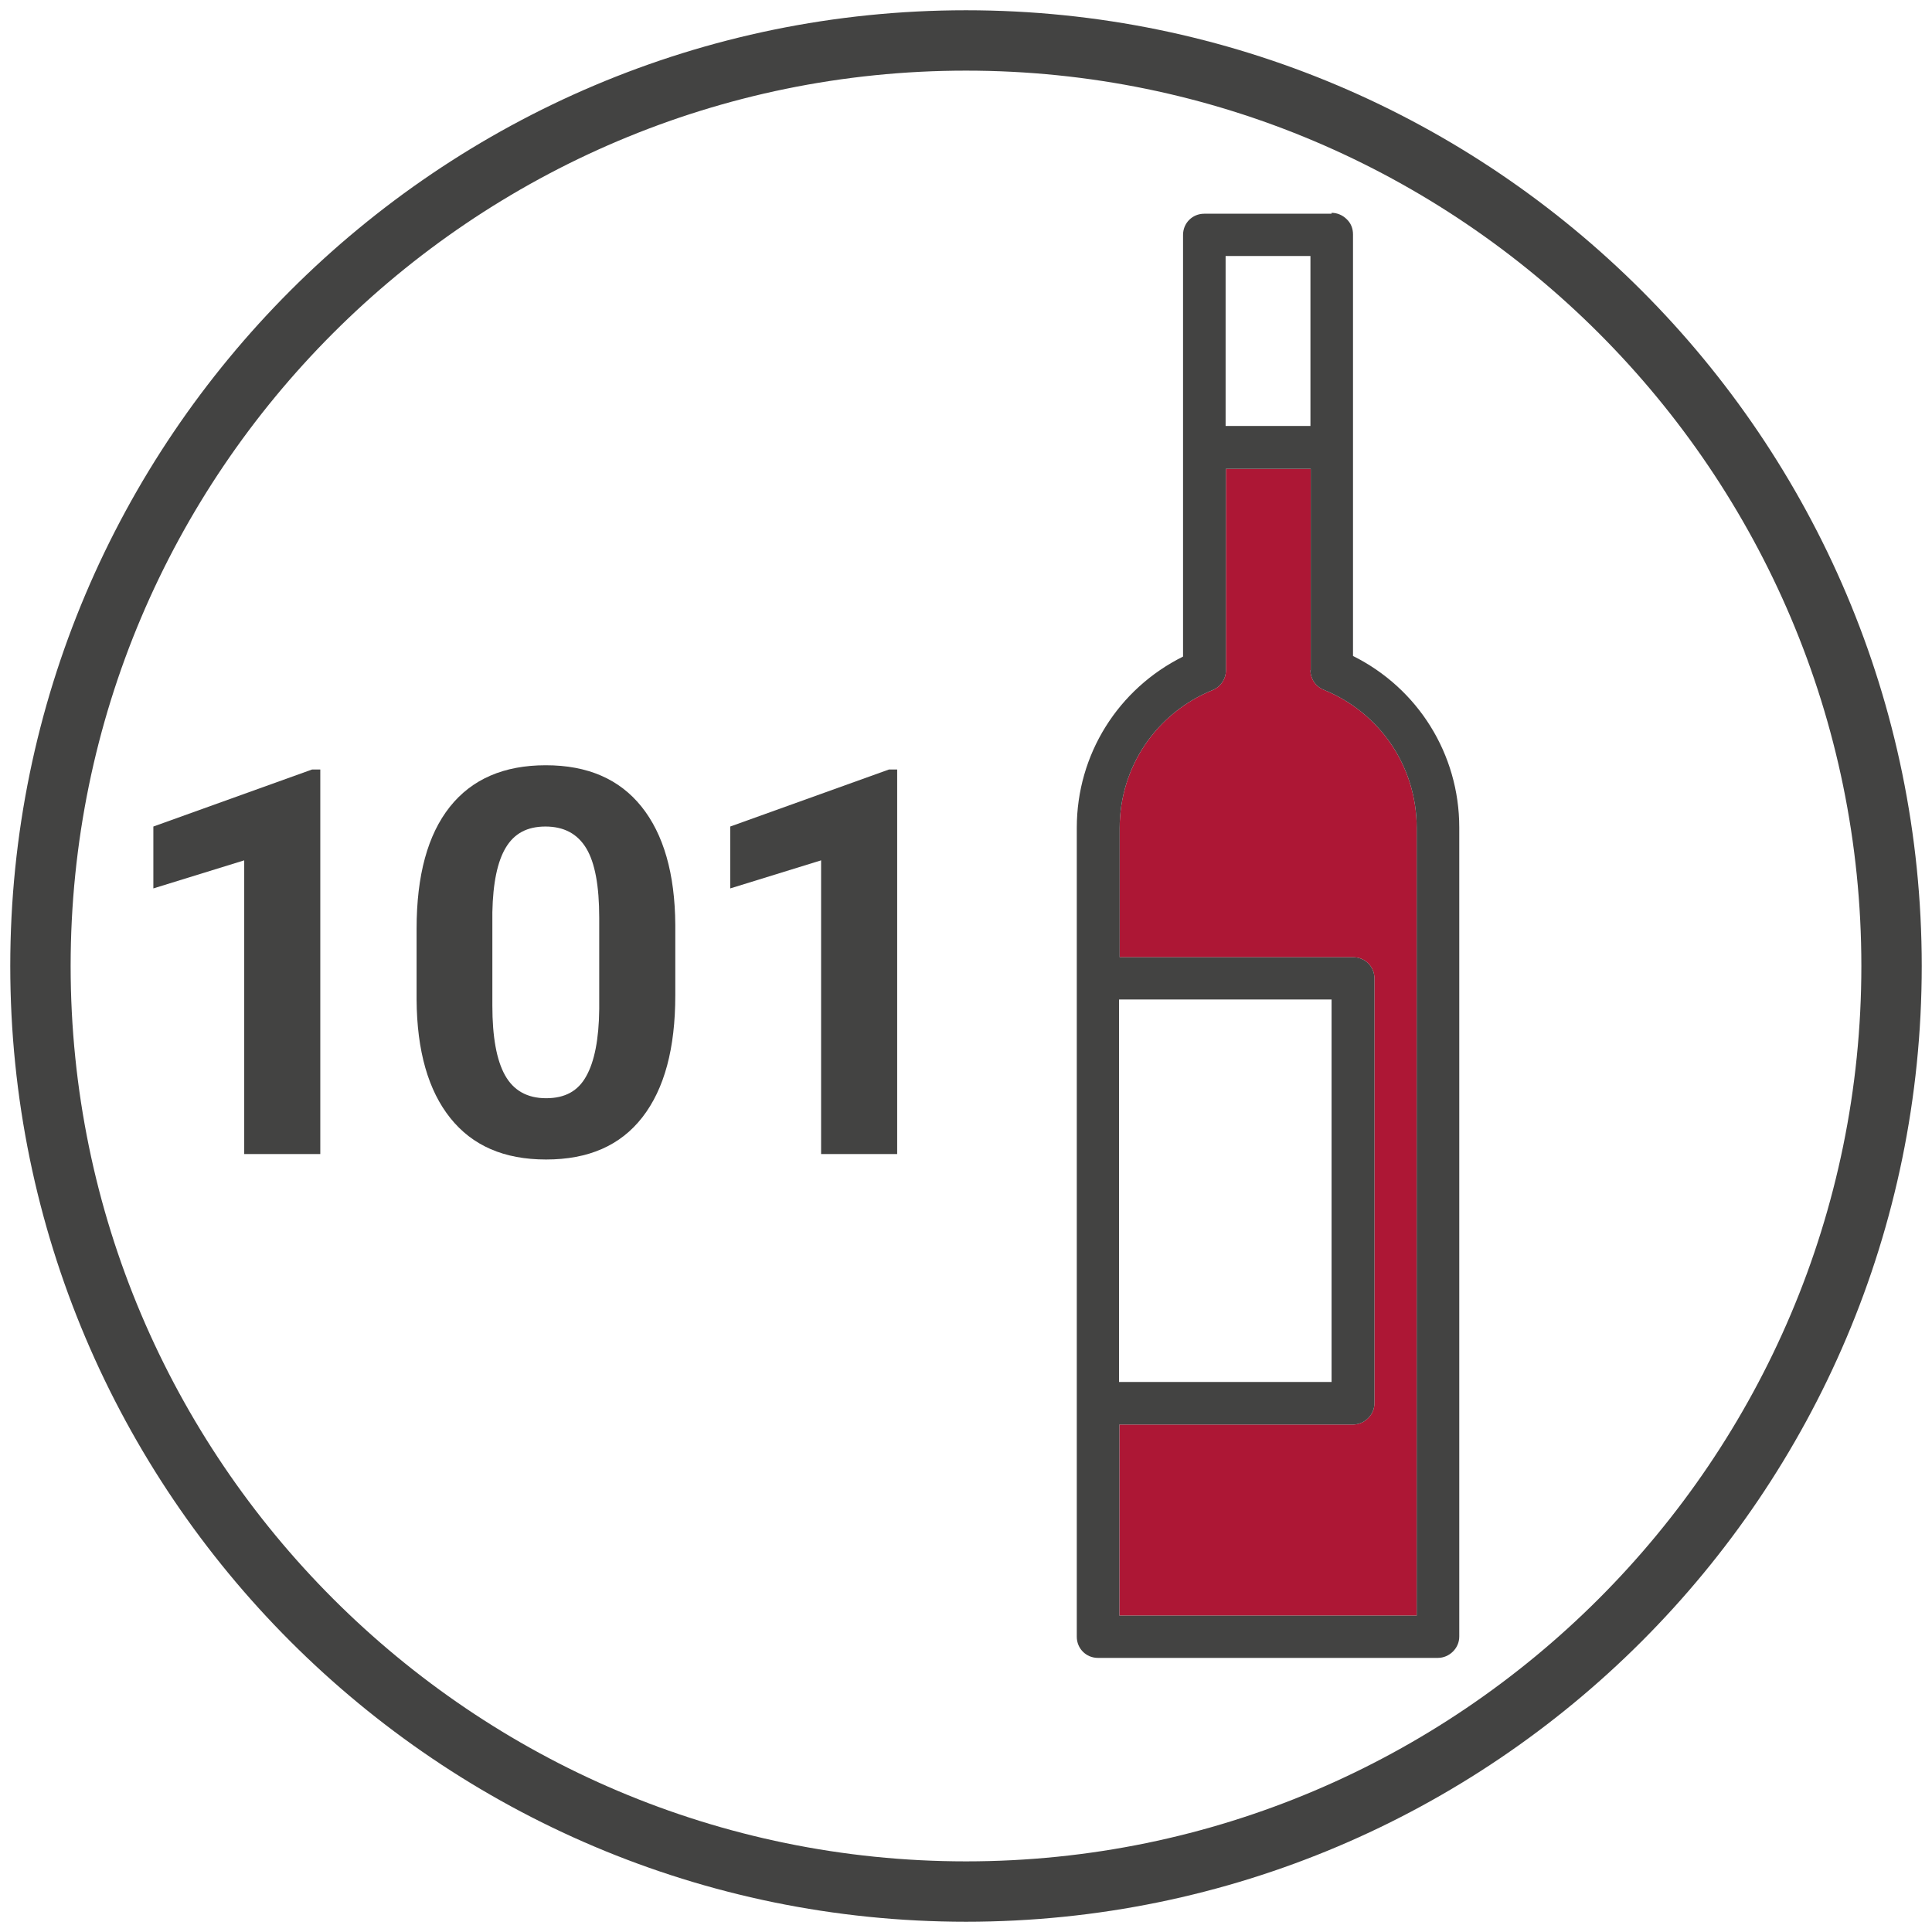
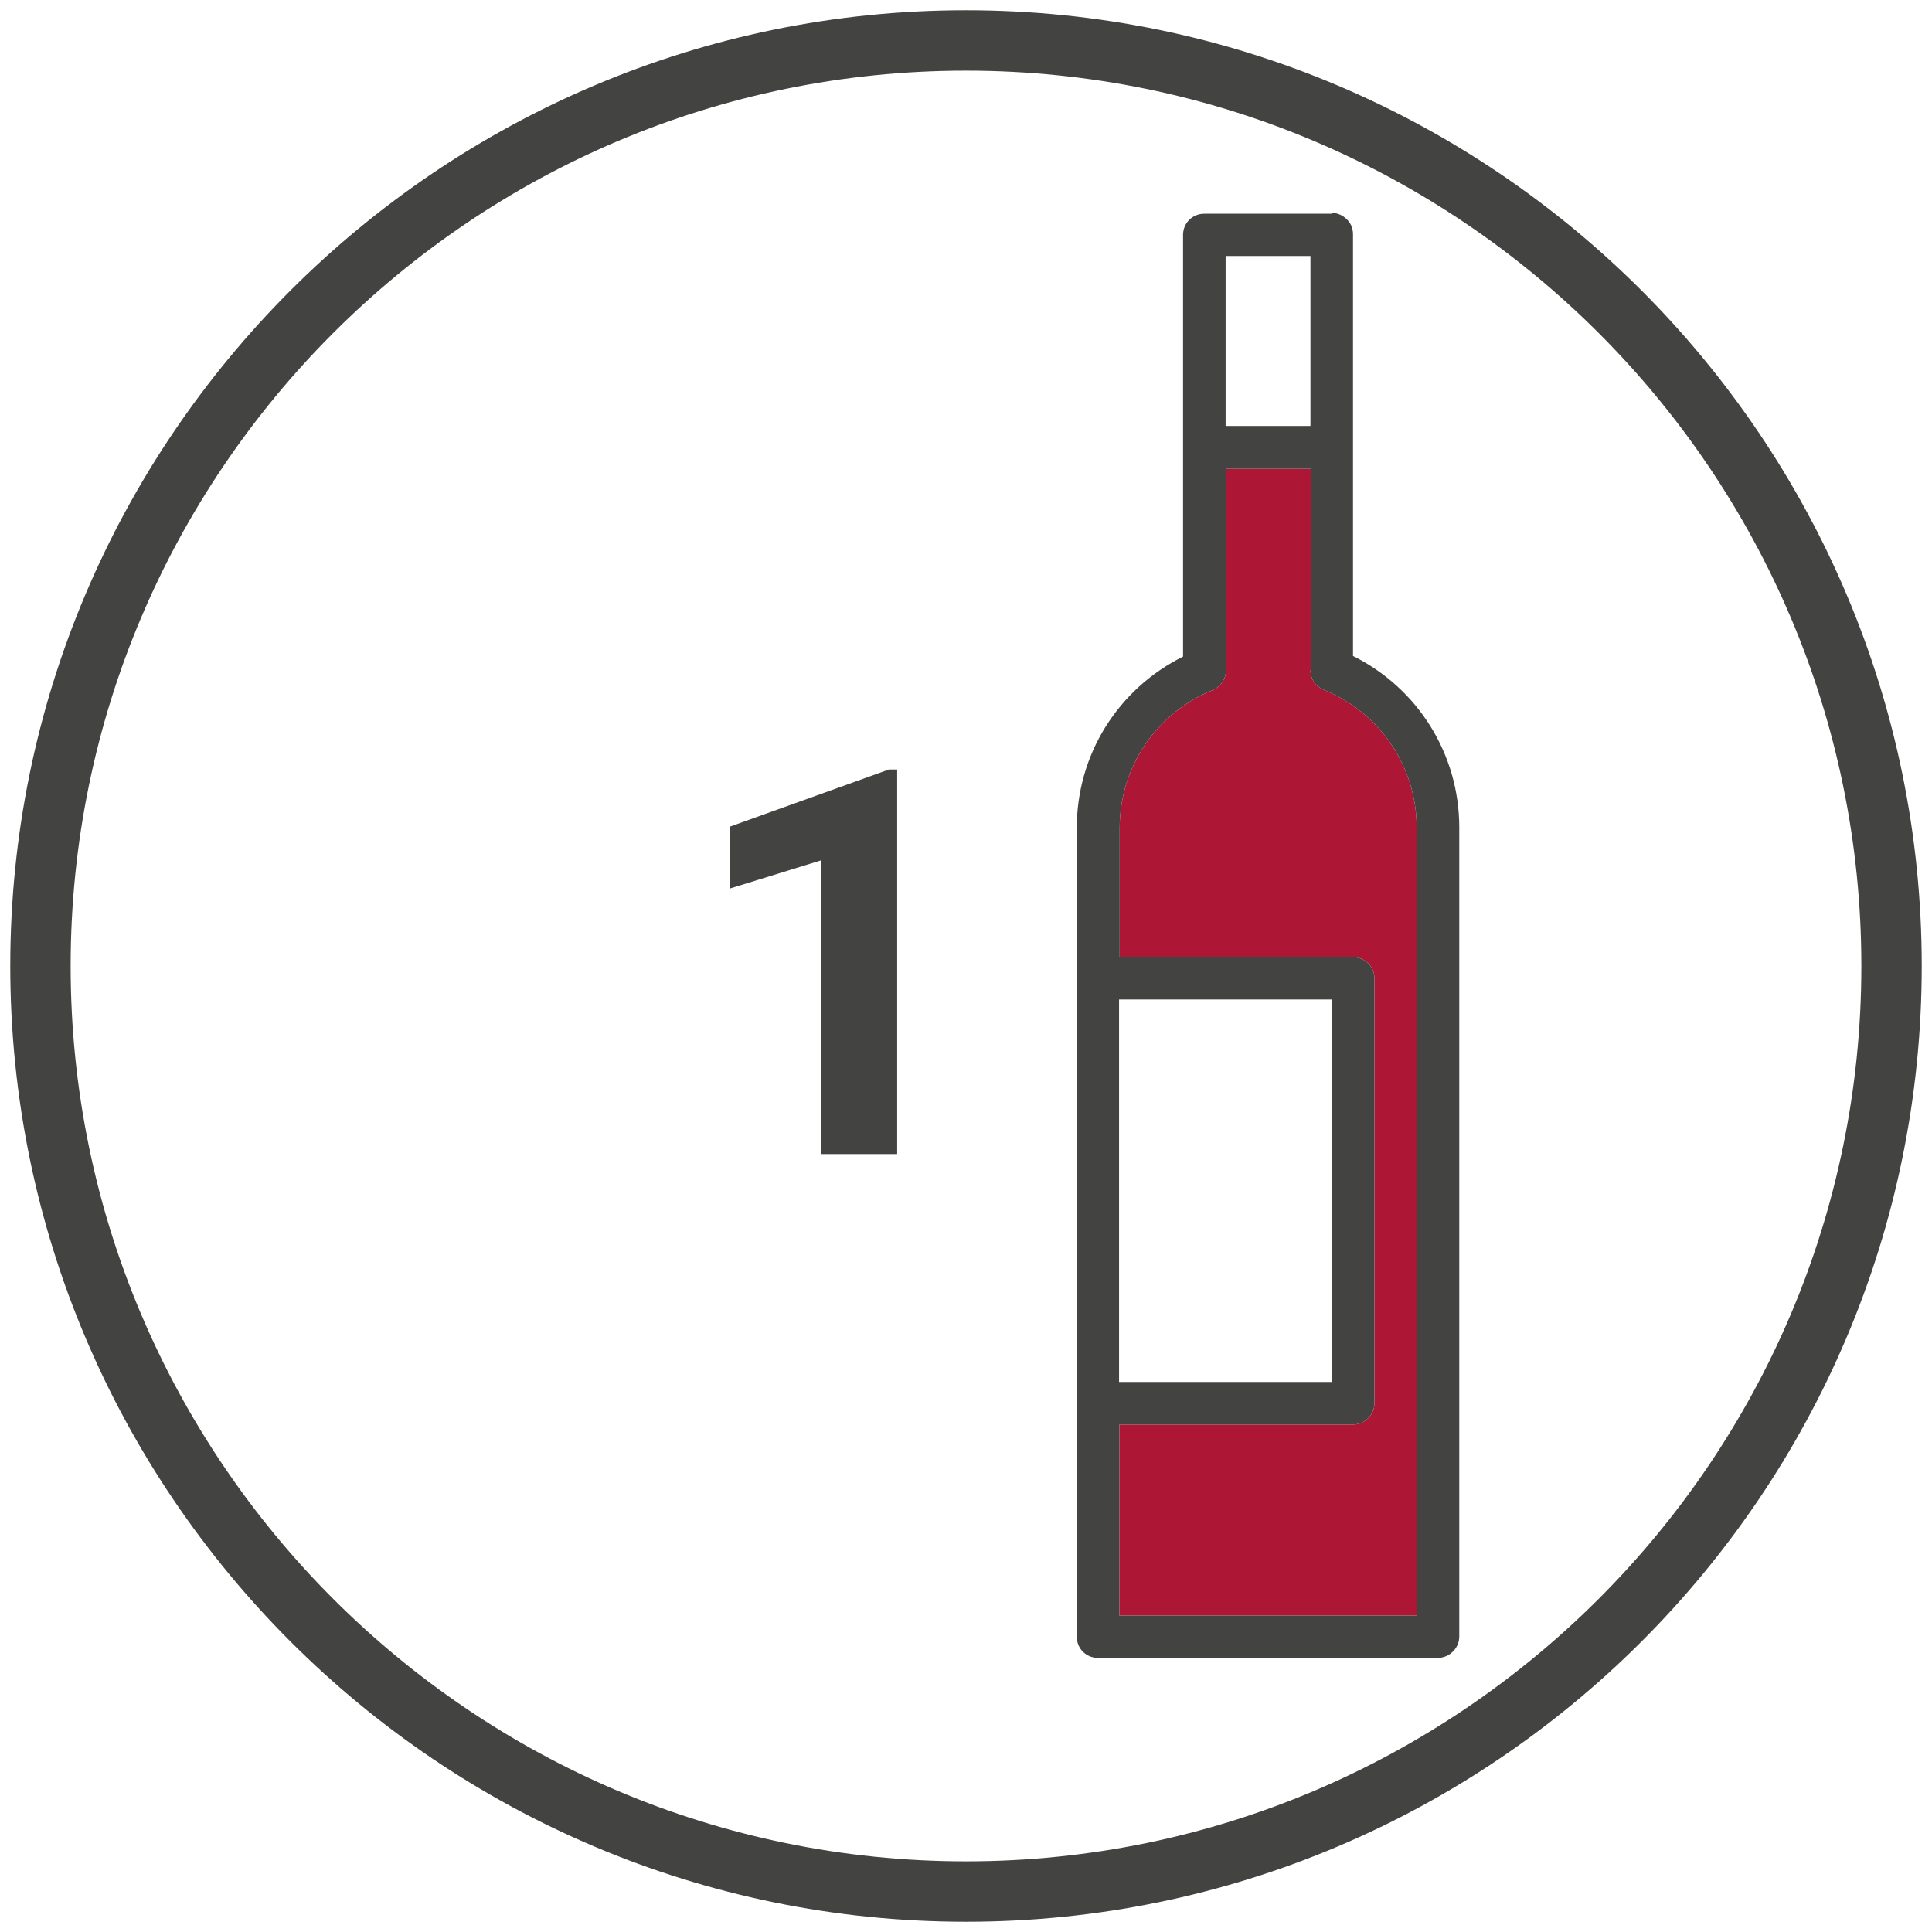
<svg xmlns="http://www.w3.org/2000/svg" id="Livello_1" data-name="Livello 1" viewBox="0 0 64 64">
  <defs>
    <style>
      .cls-1 {
        fill: #ad1735;
      }

      .cls-2 {
        fill: #434342;
      }
    </style>
  </defs>
  <path class="cls-2" d="M32,63.66C14.54,63.66.34,49.46.34,32S14.54.34,32,.34s31.66,14.2,31.66,31.66-14.2,31.66-31.66,31.66ZM32,2.34C15.64,2.34,2.34,15.64,2.34,32s13.31,29.66,29.66,29.66,29.66-13.31,29.66-29.66S48.36,2.34,32,2.34Z" />
  <g>
-     <path class="cls-2" d="M10.61,38.23h-2.52v-9.73l-3.01.93v-2.05l5.26-1.89h.27v12.73Z" />
-     <path class="cls-2" d="M22.37,32.97c0,1.76-.36,3.1-1.09,4.04s-1.79,1.4-3.19,1.4-2.44-.46-3.17-1.37-1.11-2.22-1.12-3.93v-2.34c0-1.78.37-3.12,1.1-4.04.73-.92,1.79-1.38,3.18-1.38s2.44.46,3.17,1.37c.73.91,1.11,2.22,1.12,3.92v2.34ZM19.85,30.4c0-1.05-.14-1.82-.43-2.3-.29-.48-.74-.72-1.35-.72s-1.03.23-1.31.69c-.28.46-.43,1.17-.45,2.15v3.09c0,1.04.14,1.81.42,2.31.28.5.73.76,1.36.76s1.06-.24,1.33-.73c.27-.48.42-1.22.43-2.22v-3.02Z" />
    <path class="cls-2" d="M29.72,38.23h-2.52v-9.73l-3.01.93v-2.05l5.26-1.89h.27v12.73Z" />
  </g>
  <path class="cls-1" d="M43.41,22.2c0,.29.17.54.44.65,1.87.76,3.08,2.55,3.08,4.57v26.1s-9.85,0-9.85,0v-6.33s7.74,0,7.74,0c.19,0,.37-.08.5-.21s.21-.3.21-.5v-14.07c0-.39-.31-.7-.7-.7h-7.74s0-4.28,0-4.28c0-2.02,1.21-3.81,3.08-4.57.27-.11.44-.37.44-.65v-6.68s2.81,0,2.81,0v6.68Z" />
  <path class="cls-2" d="M44.11,7.08h-4.22c-.39,0-.7.31-.7.7v7.04s0,0,0,0v6.93c-2.15,1.07-3.52,3.24-3.52,5.67v26.8c0,.39.31.7.7.7h11.26c.19,0,.37-.08.5-.21s.21-.3.21-.5v-26.8c0-2.43-1.37-4.61-3.52-5.68v-6.93s0,0,0,0v-7.04c0-.19-.07-.37-.21-.5-.13-.13-.31-.21-.5-.21ZM37.07,33.11h7.04s0,12.67,0,12.67h-7.04s0-12.67,0-12.67ZM43.41,22.2c0,.29.17.54.44.65,1.87.76,3.08,2.55,3.08,4.57v26.1s-9.85,0-9.85,0v-6.33s7.74,0,7.74,0c.19,0,.37-.08.5-.21s.21-.3.21-.5v-14.07c0-.39-.31-.7-.7-.7h-7.74s0-4.28,0-4.28c0-2.02,1.21-3.81,3.08-4.57.27-.11.44-.37.44-.65v-6.68s2.81,0,2.81,0v6.68ZM43.41,14.11h-2.81s0-5.63,0-5.63h2.81s0,5.63,0,5.63Z" />
</svg>